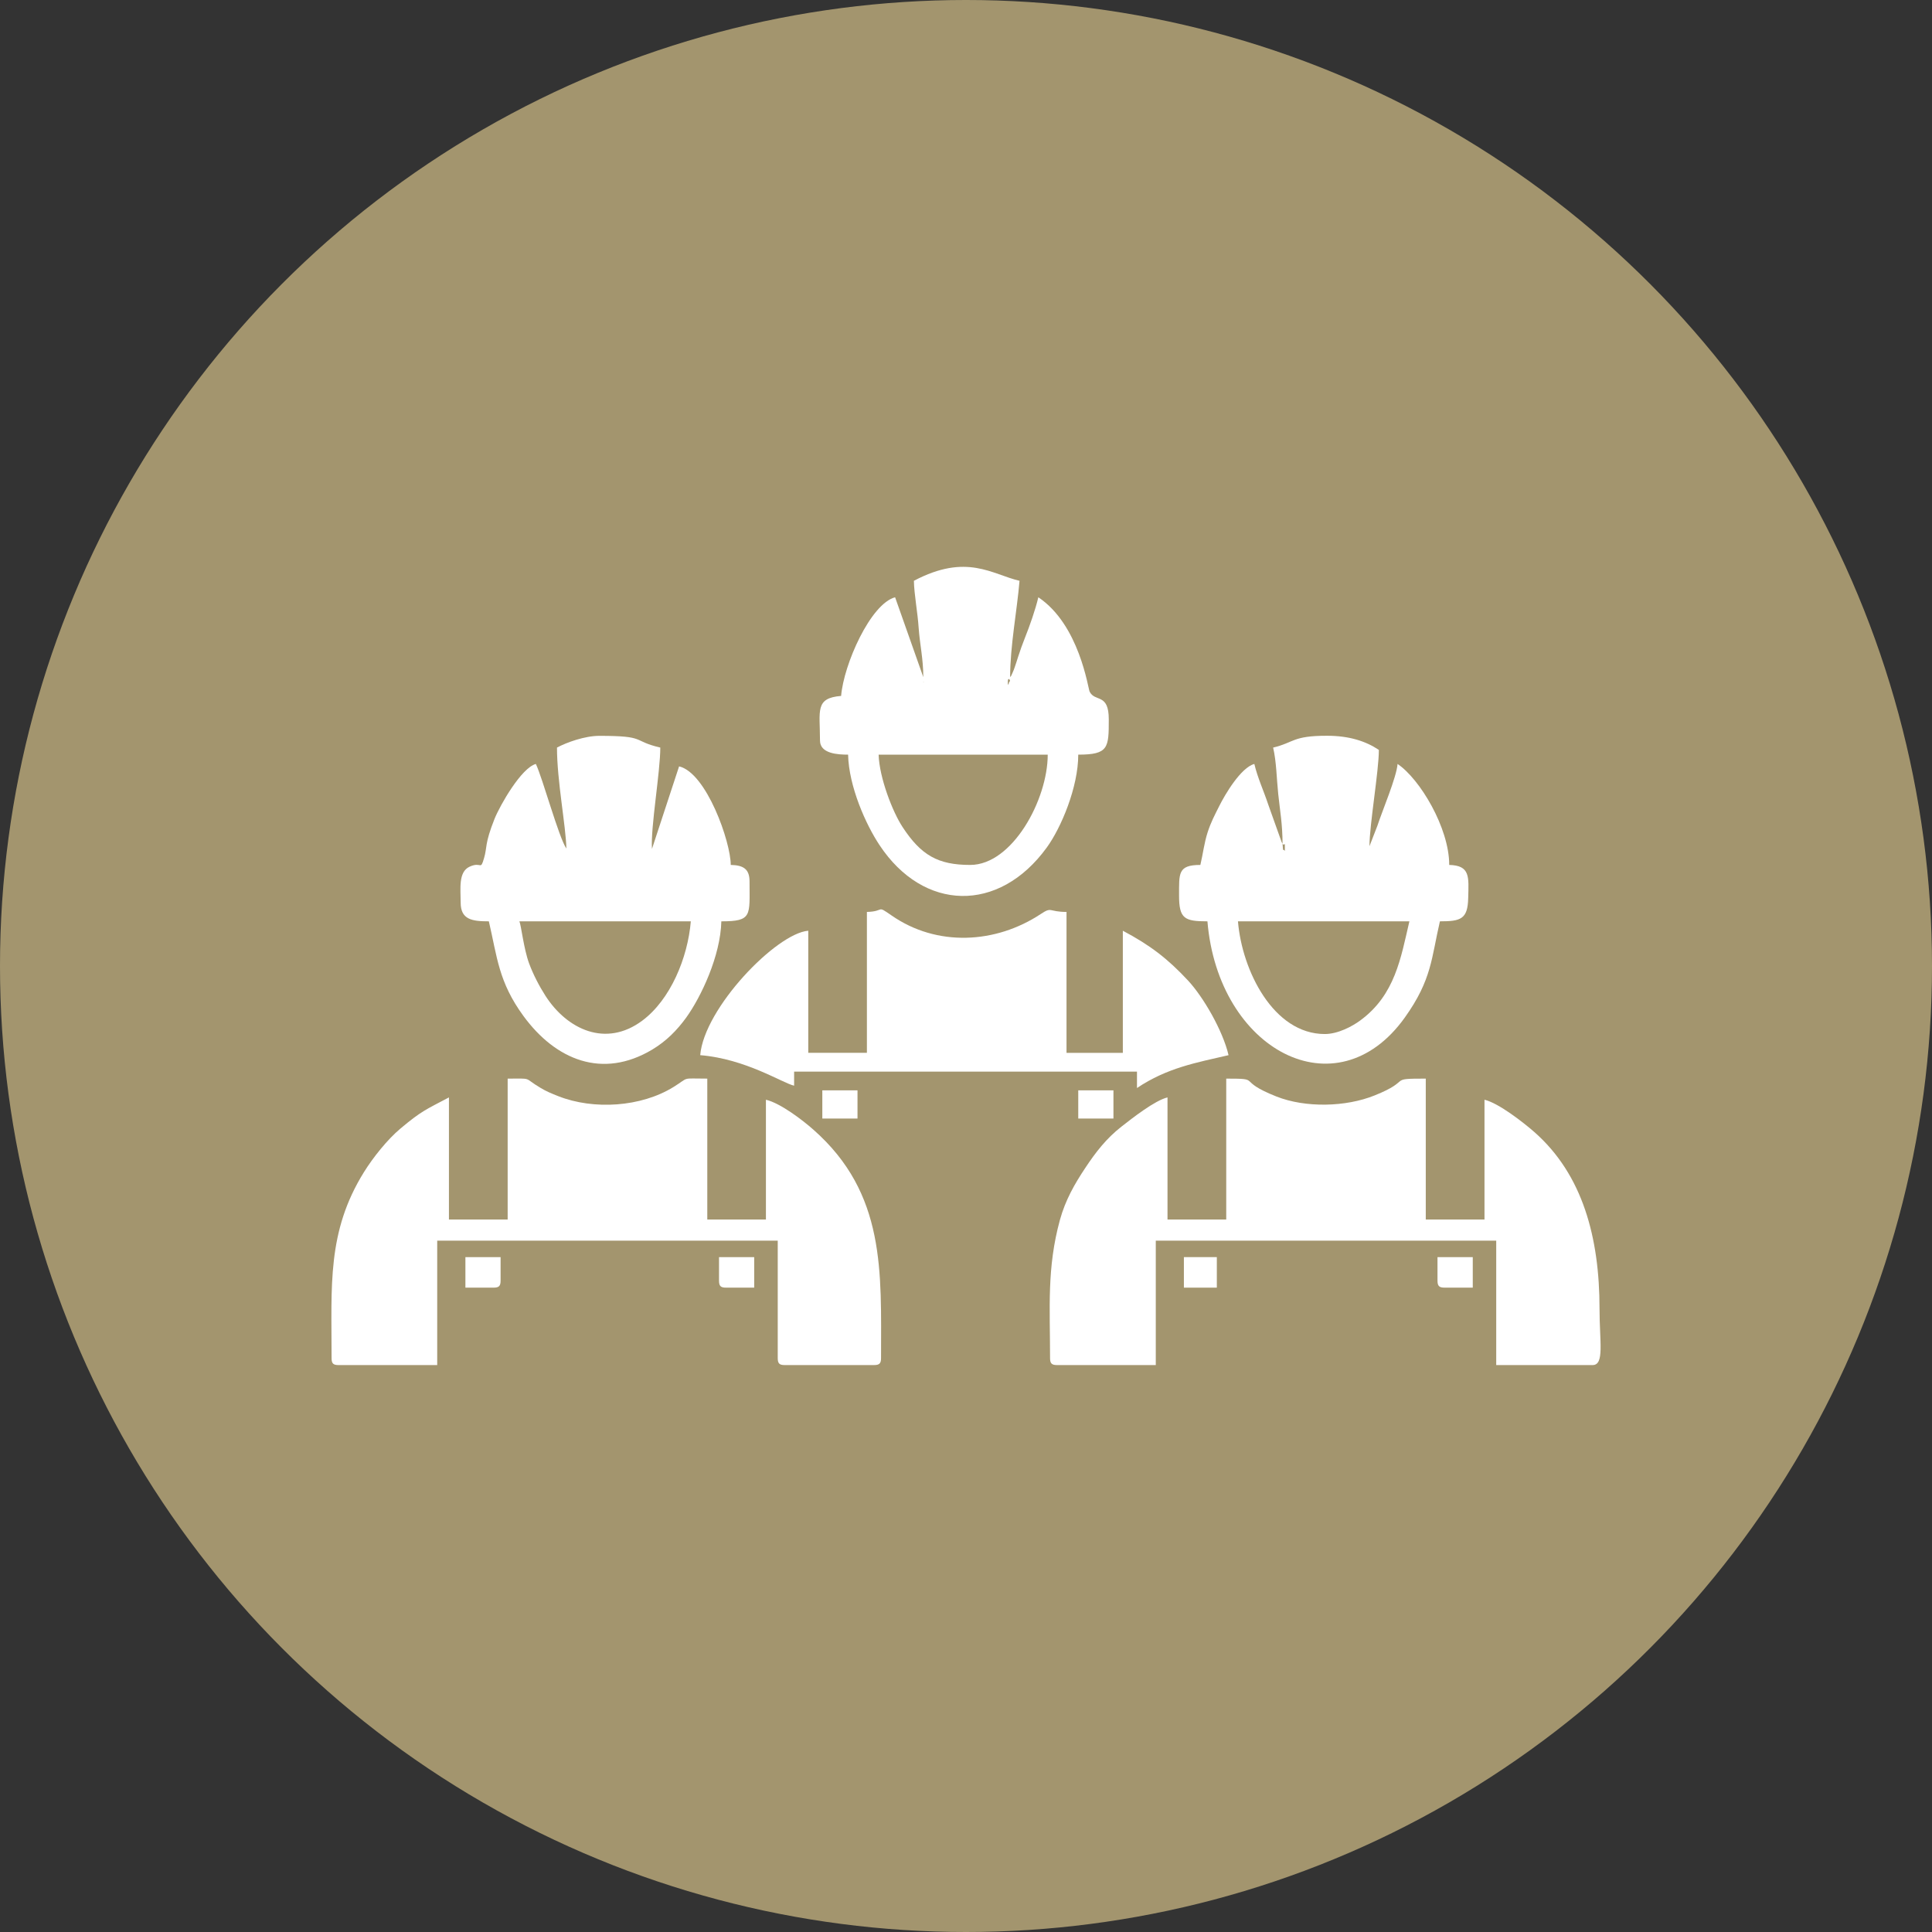
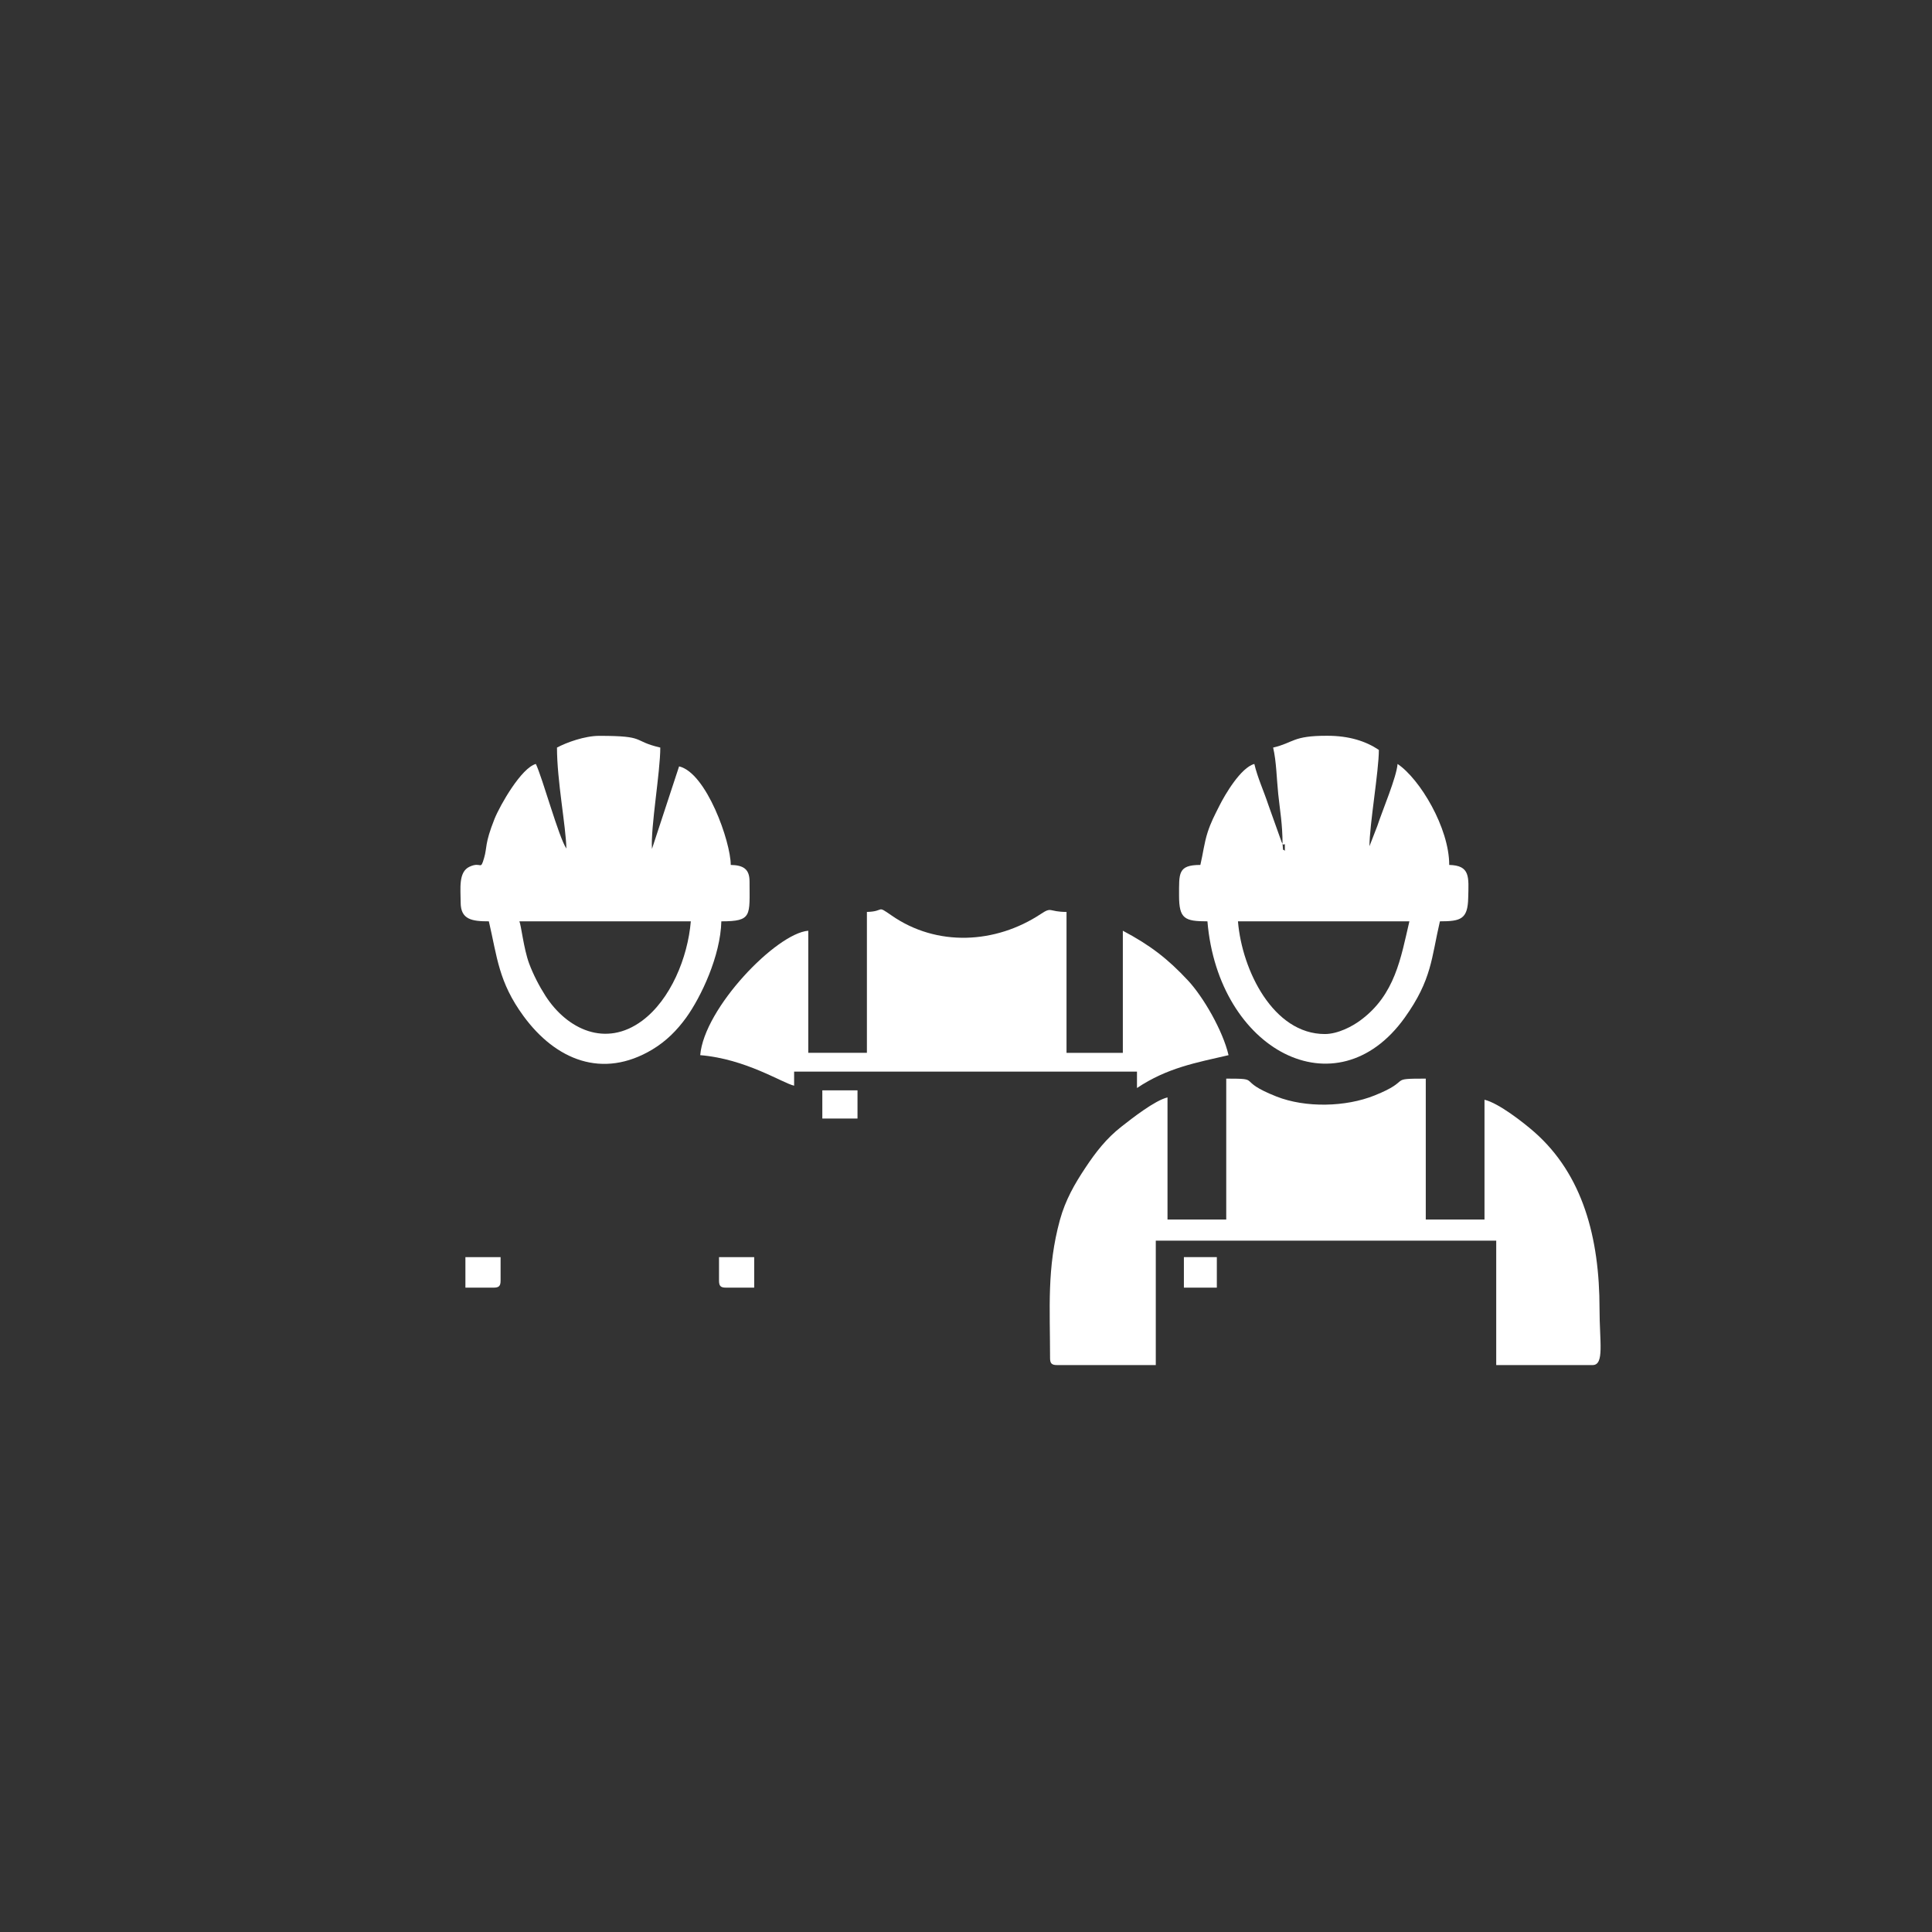
<svg xmlns="http://www.w3.org/2000/svg" xml:space="preserve" width="450px" height="450px" version="1.1" style="shape-rendering:geometricPrecision; text-rendering:geometricPrecision; image-rendering:optimizeQuality; fill-rule:evenodd; clip-rule:evenodd" viewBox="0 0 21.582 21.582">
  <rect x="0" y="0" width="21.582" height="21.582" fill="#333333" stroke="none" />
  <defs>
    <style type="text/css"> .fil0 {fill:#A3956E} .fil1 {fill:white} </style>
  </defs>
  <g id="Слой_x0020_1">
-     <circle class="fil0" cx="10.791" cy="10.791" r="10.791" />
    <g id="_2066144534896">
-       <path class="fil1" d="M5.671 13.623l-0.656 0 0 -1.364c-0.257,0.136 -0.306,0.15 -0.543,0.349 -0.145,0.122 -0.304,0.321 -0.406,0.485 -0.414,0.666 -0.362,1.268 -0.362,2.078 0,0.06 0.018,0.078 0.078,0.078l1.102 0 0 -1.39 3.804 0 0 1.312c0,0.06 0.018,0.078 0.078,0.078l0.997 0c0.06,0 0.079,-0.018 0.079,-0.078 0,-0.963 0.055,-1.836 -0.755,-2.551 -0.117,-0.104 -0.368,-0.297 -0.531,-0.335l0 1.338 -0.655 0 0 -1.574c-0.301,0 -0.192,-0.021 -0.378,0.094 -0.362,0.224 -0.891,0.258 -1.287,0.102 -0.083,-0.033 -0.132,-0.053 -0.197,-0.092 -0.201,-0.119 -0.079,-0.104 -0.368,-0.104l0 1.574z" />
      <path class="fil1" d="M13.698 13.623l-0.656 0 0 -1.364c-0.141,0.033 -0.398,0.235 -0.514,0.326 -0.169,0.132 -0.289,0.287 -0.404,0.461 -0.118,0.177 -0.222,0.357 -0.284,0.582 -0.147,0.538 -0.11,0.98 -0.11,1.543 0,0.06 0.019,0.078 0.079,0.078l1.102 0 0 -1.39 3.803 0 0 1.39 1.076 0c0.135,0 0.078,-0.259 0.078,-0.629 0,-0.795 -0.188,-1.499 -0.728,-1.974 -0.117,-0.103 -0.399,-0.324 -0.557,-0.361l0 1.338 -0.656 0 0 -1.574c-0.44,0 -0.137,0.014 -0.572,0.188 -0.322,0.13 -0.772,0.14 -1.096,0.012 -0.465,-0.184 -0.147,-0.2 -0.561,-0.2l0 1.574z" />
      <path class="fil1" d="M9.684 10.187l0 1.574 -0.655 0 0 -1.364c-0.357,0.029 -1.163,0.864 -1.207,1.39 0.51,0.042 0.915,0.31 1.049,0.341l0 -0.157 3.83 0 0 0.183c0.339,-0.227 0.662,-0.283 1.023,-0.367 -0.065,-0.277 -0.283,-0.651 -0.452,-0.833 -0.228,-0.245 -0.425,-0.396 -0.729,-0.557l0 1.364 -0.629 0 0 -1.574c-0.203,0 -0.16,-0.062 -0.289,0.024 -0.503,0.332 -1.159,0.368 -1.666,0.015 -0.175,-0.121 -0.069,-0.044 -0.275,-0.039z" />
-       <path class="fil1" d="M9.815 8.43l1.889 0c0,0.503 -0.395,1.232 -0.866,1.232 -0.36,0 -0.549,-0.108 -0.756,-0.424 -0.11,-0.167 -0.259,-0.548 -0.267,-0.808zm1.443 -0.814c0,-0.067 0.042,-0.004 0.016,0 -0.001,0 -0.016,0.074 -0.016,0zm-0.944 0l0.008 0.008c-0.001,0 -0.011,-0.005 -0.008,-0.008zm-0.105 -1.128c0.003,0.153 0.042,0.354 0.053,0.524 0.013,0.187 0.052,0.346 0.052,0.552l-0.315 -0.892c-0.275,0.074 -0.574,0.75 -0.603,1.102 -0.295,0.024 -0.236,0.166 -0.236,0.498 0,0.148 0.2,0.158 0.314,0.158 0.008,0.356 0.199,0.783 0.352,1.012 0.489,0.738 1.331,0.764 1.867,0.026 0.159,-0.218 0.352,-0.673 0.352,-1.038 0.339,0 0.341,-0.077 0.341,-0.394 0,-0.298 -0.154,-0.189 -0.214,-0.31 -0.018,-0.037 -0.114,-0.747 -0.573,-1.054 -0.031,0.134 -0.097,0.322 -0.15,0.454 -0.031,0.079 -0.048,0.126 -0.076,0.212 -0.018,0.055 -0.021,0.069 -0.039,0.119 -0.007,0.019 -0.01,0.031 -0.022,0.056 -0.024,0.054 -0.008,0.023 -0.028,0.051 0,-0.349 0.077,-0.741 0.105,-1.076 -0.307,-0.071 -0.589,-0.312 -1.18,0z" />
      <path class="fil1" d="M14.799 11.551c-0.574,0 -0.925,-0.709 -0.97,-1.259l1.915 0c-0.096,0.411 -0.16,0.821 -0.547,1.106 -0.09,0.067 -0.251,0.153 -0.398,0.153zm-0.472 -2.125c0.027,0.035 0.026,-0.055 0.026,0.079 -0.024,-0.032 -0.017,0.029 -0.026,-0.079zm0 0c-0.004,-0.005 -0.008,-0.02 -0.009,-0.016l-0.152 -0.426c-0.048,-0.146 -0.118,-0.296 -0.154,-0.45 -0.15,0.04 -0.327,0.339 -0.393,0.472 -0.051,0.102 -0.092,0.178 -0.129,0.292 -0.039,0.122 -0.051,0.237 -0.081,0.364 -0.254,0 -0.237,0.096 -0.238,0.342 0,0.259 0.061,0.288 0.317,0.288 0.12,1.44 1.442,2.14 2.204,1.076 0.305,-0.427 0.297,-0.666 0.393,-1.076 0.233,0 0.311,-0.024 0.316,-0.261 0.006,-0.236 0.024,-0.363 -0.212,-0.369 0,-0.414 -0.328,-0.961 -0.577,-1.128 -0.012,0.15 -0.168,0.515 -0.226,0.692l-0.088 0.227c0,-0.239 0.105,-0.839 0.105,-1.076 -0.145,-0.097 -0.331,-0.158 -0.577,-0.158 -0.389,-0.001 -0.37,0.077 -0.604,0.132 0.037,0.159 0.038,0.336 0.057,0.52 0.019,0.182 0.048,0.336 0.048,0.555z" />
      <path class="fil1" d="M5.802 10.292l1.915 0c-0.034,0.407 -0.227,0.875 -0.543,1.11 -0.408,0.303 -0.838,0.097 -1.079,-0.275 -0.073,-0.114 -0.138,-0.24 -0.185,-0.366 -0.06,-0.164 -0.088,-0.425 -0.108,-0.469zm0.42 -1.941c0,0.372 0.099,0.873 0.105,1.128 -0.085,-0.123 -0.265,-0.785 -0.341,-0.945 -0.161,0.043 -0.398,0.456 -0.462,0.614 -0.112,0.282 -0.081,0.317 -0.116,0.435 -0.043,0.15 -0.028,0.036 -0.163,0.099 -0.127,0.059 -0.099,0.247 -0.099,0.4 0,0.191 0.127,0.21 0.315,0.21 0.093,0.399 0.108,0.677 0.386,1.057 0.359,0.491 0.882,0.709 1.44,0.375 0.158,-0.095 0.276,-0.216 0.378,-0.356 0.167,-0.232 0.384,-0.691 0.393,-1.076 0.348,0 0.315,-0.063 0.315,-0.446 0,-0.14 -0.071,-0.181 -0.21,-0.184 0,-0.258 -0.272,-1.03 -0.577,-1.101l-0.303 0.922c-0.016,-0.243 0.093,-0.856 0.093,-1.132 -0.324,-0.076 -0.146,-0.131 -0.682,-0.131 -0.162,0 -0.366,0.074 -0.472,0.131z" />
-       <path class="fil1" d="M16.058 14.305c0,0.061 0.019,0.079 0.079,0.079l0.315 0 0 -0.341 -0.394 0 0 0.262z" />
      <path class="fil1" d="M5.199 14.384l0.315 0c0.06,0 0.078,-0.018 0.078,-0.079l0 -0.262 -0.393 0 0 0.341z" />
      <path class="fil1" d="M8.032 14.305c0,0.061 0.018,0.079 0.078,0.079l0.315 0 0 -0.341 -0.393 0 0 0.262z" />
      <polygon class="fil1" points="13.225,14.384 13.593,14.384 13.593,14.043 13.225,14.043 " />
      <polygon class="fil1" points="9.186,12.495 9.579,12.495 9.579,12.18 9.186,12.18 " />
-       <polygon class="fil1" points="12.045,12.495 12.438,12.495 12.438,12.18 12.045,12.18 " />
    </g>
  </g>
</svg>